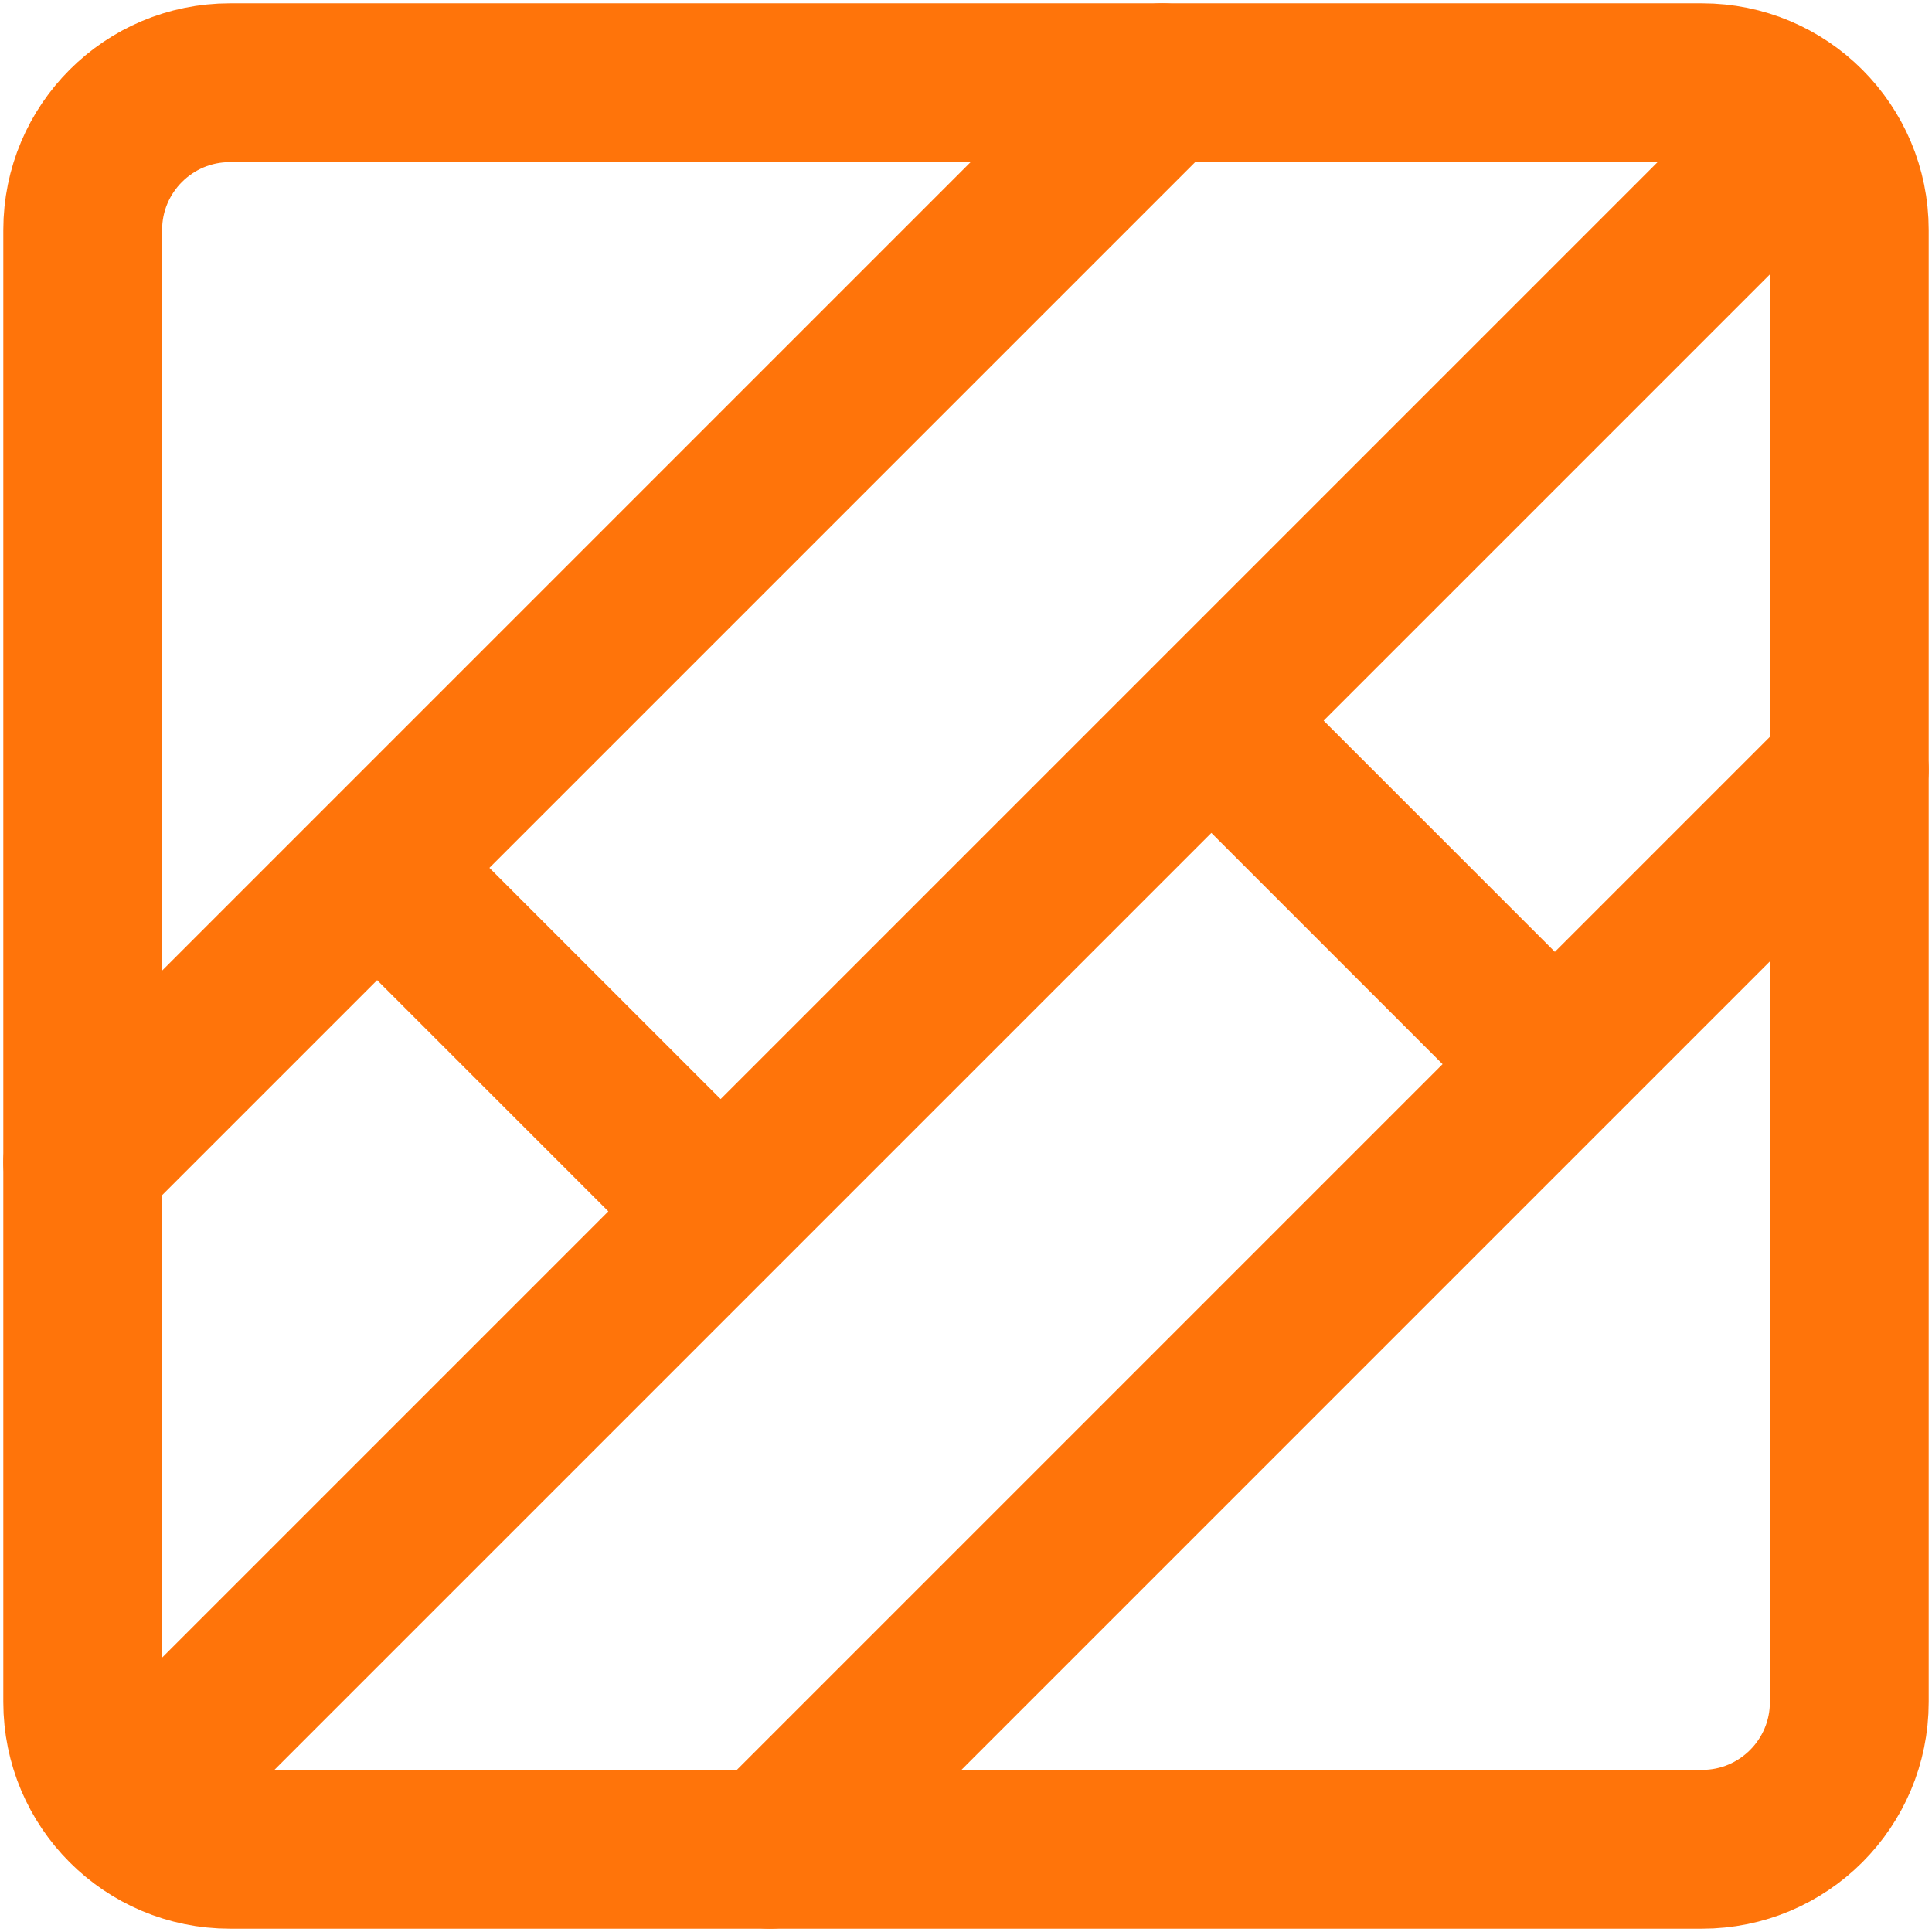
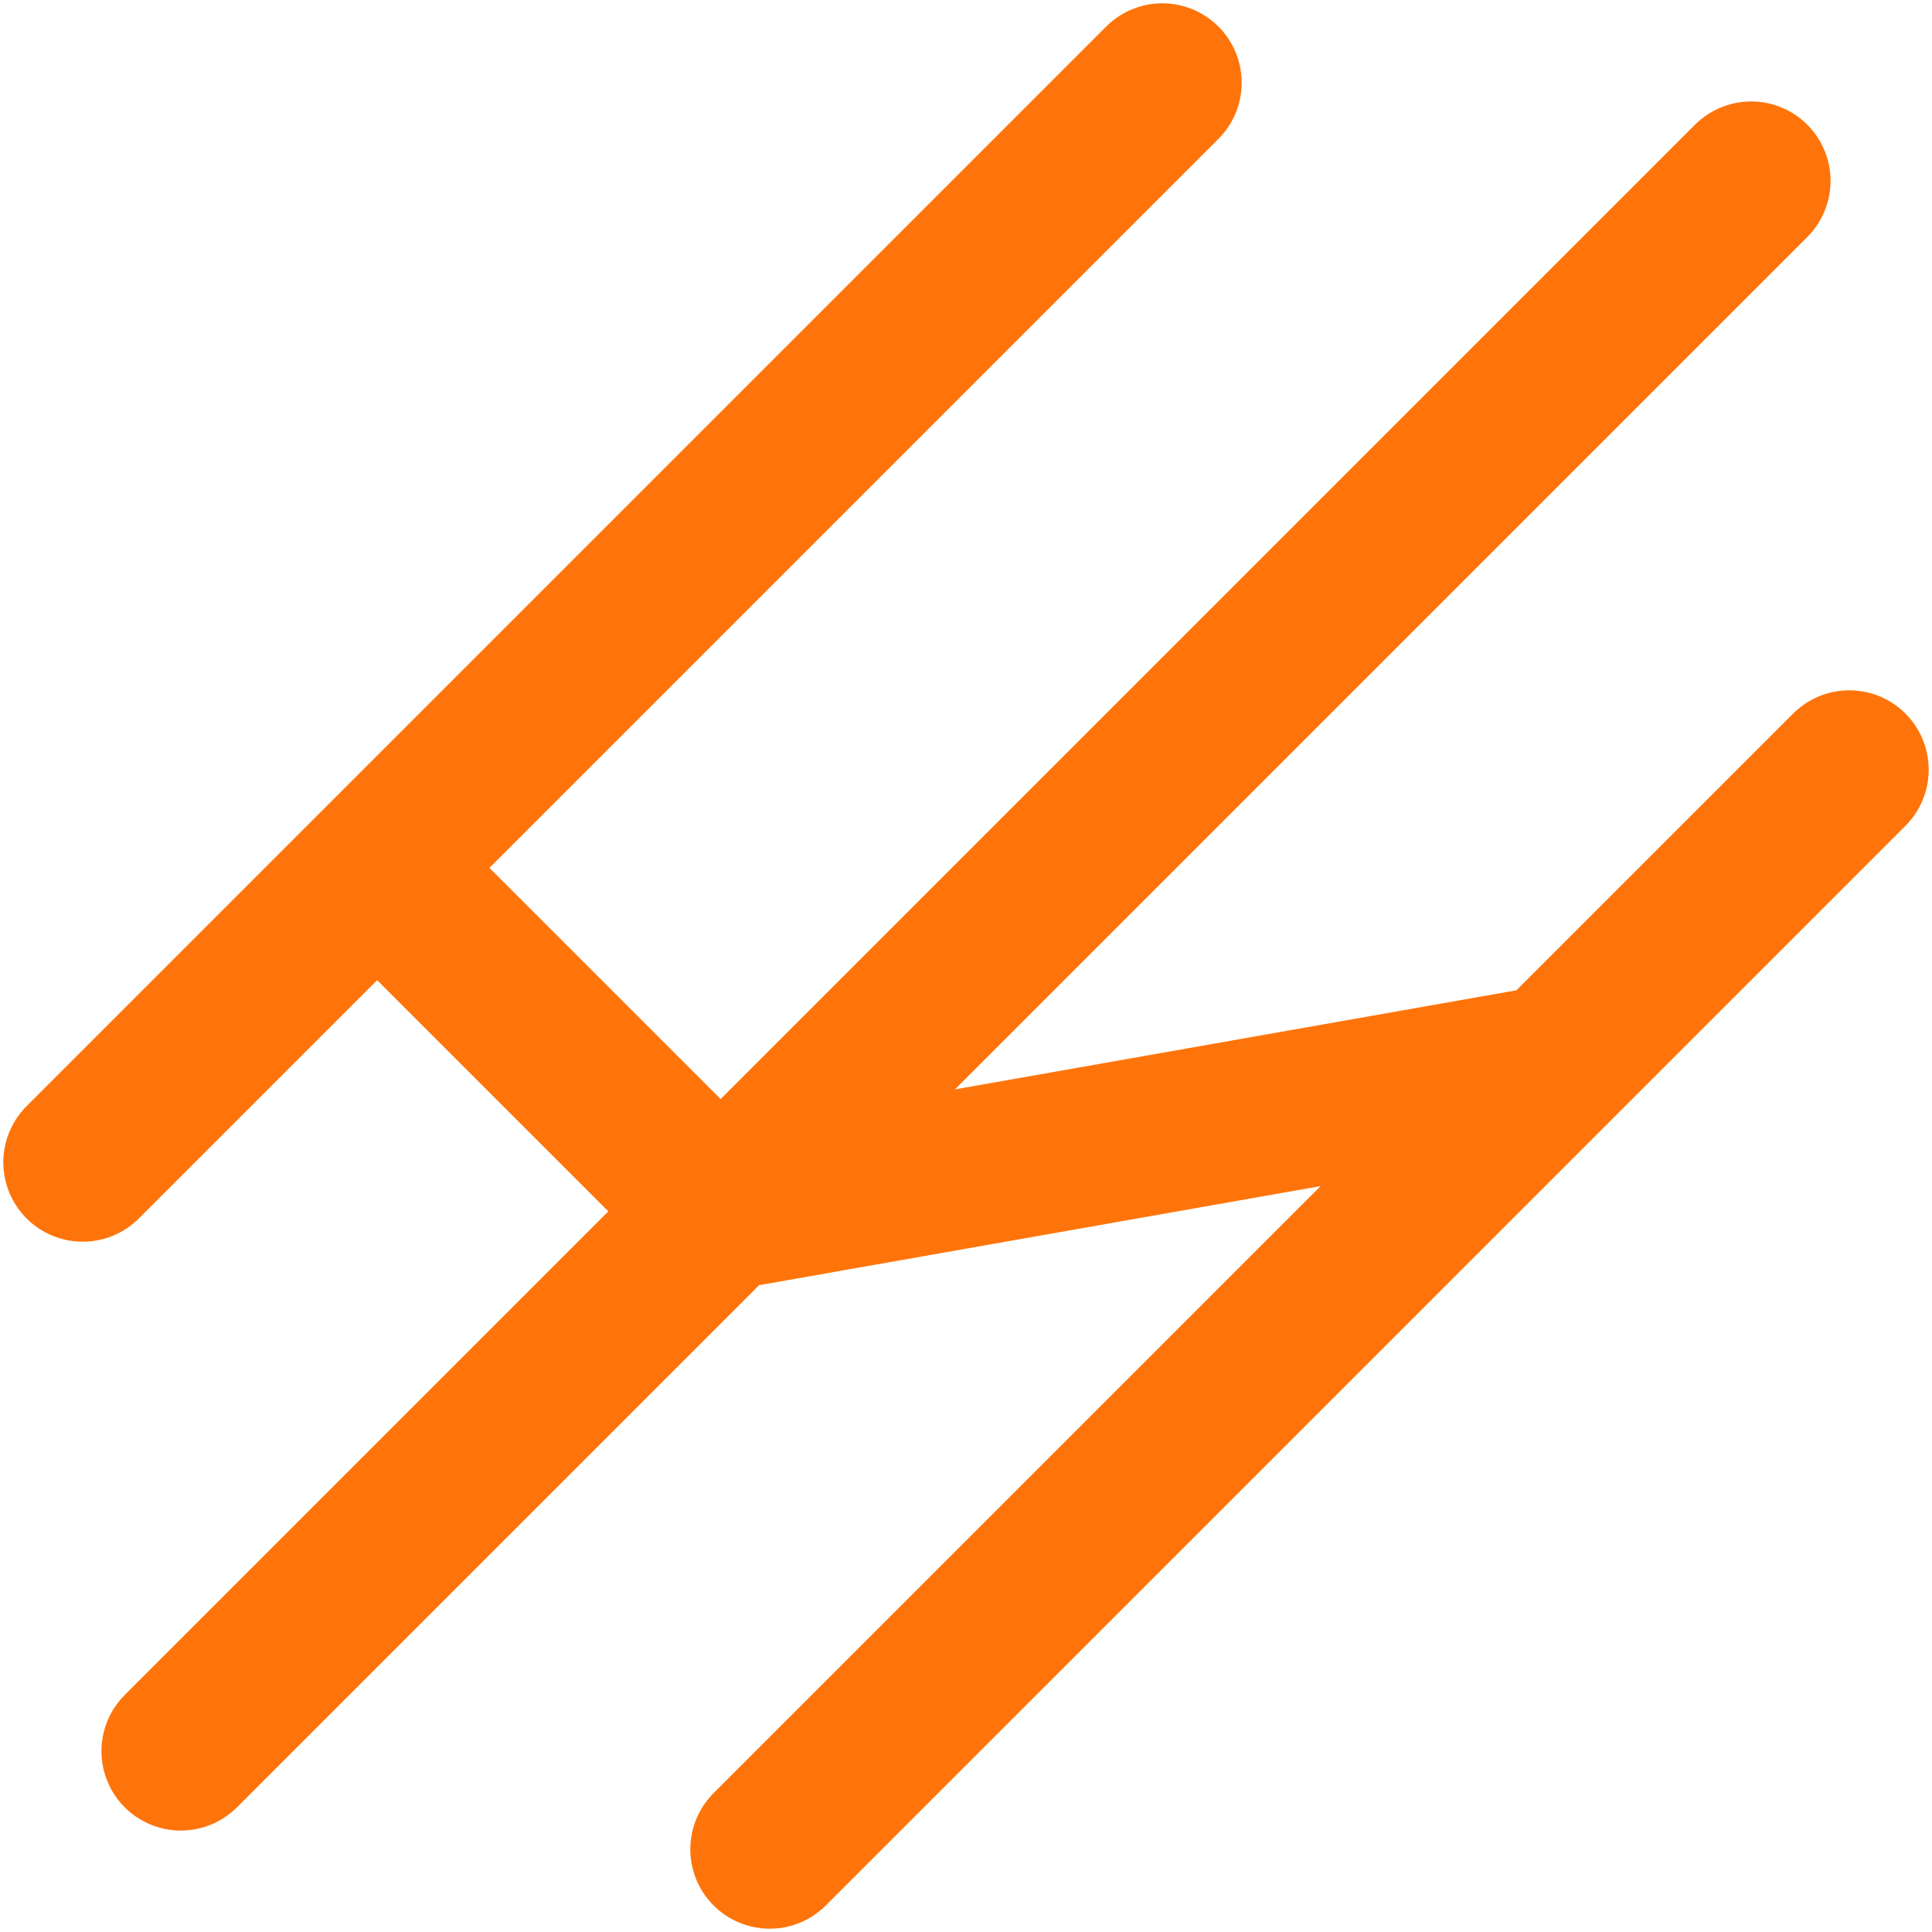
<svg xmlns="http://www.w3.org/2000/svg" width="73" height="73" viewBox="0 0 73 73" fill="none">
-   <path d="M64.312 3.125H8.688C5.615 3.125 3.125 5.615 3.125 8.688V64.312C3.125 67.385 5.615 69.875 8.688 69.875H64.312C67.385 69.875 69.875 67.385 69.875 64.312V8.688C69.875 5.615 67.385 3.125 64.312 3.125Z" stroke="#FF740A" stroke-width="6" stroke-linejoin="round" />
-   <path d="M43.917 3.125L3.125 43.917M69.875 29.083L29.083 69.875M66.167 6.833L6.833 66.167M14.25 32.792L27.229 45.771M45.771 27.229L58.75 40.208" stroke="#FF740A" stroke-width="6" stroke-linecap="round" stroke-linejoin="round" />
+   <path d="M43.917 3.125L3.125 43.917M69.875 29.083L29.083 69.875M66.167 6.833L6.833 66.167M14.25 32.792L27.229 45.771L58.75 40.208" stroke="#FF740A" stroke-width="6" stroke-linecap="round" stroke-linejoin="round" />
</svg>